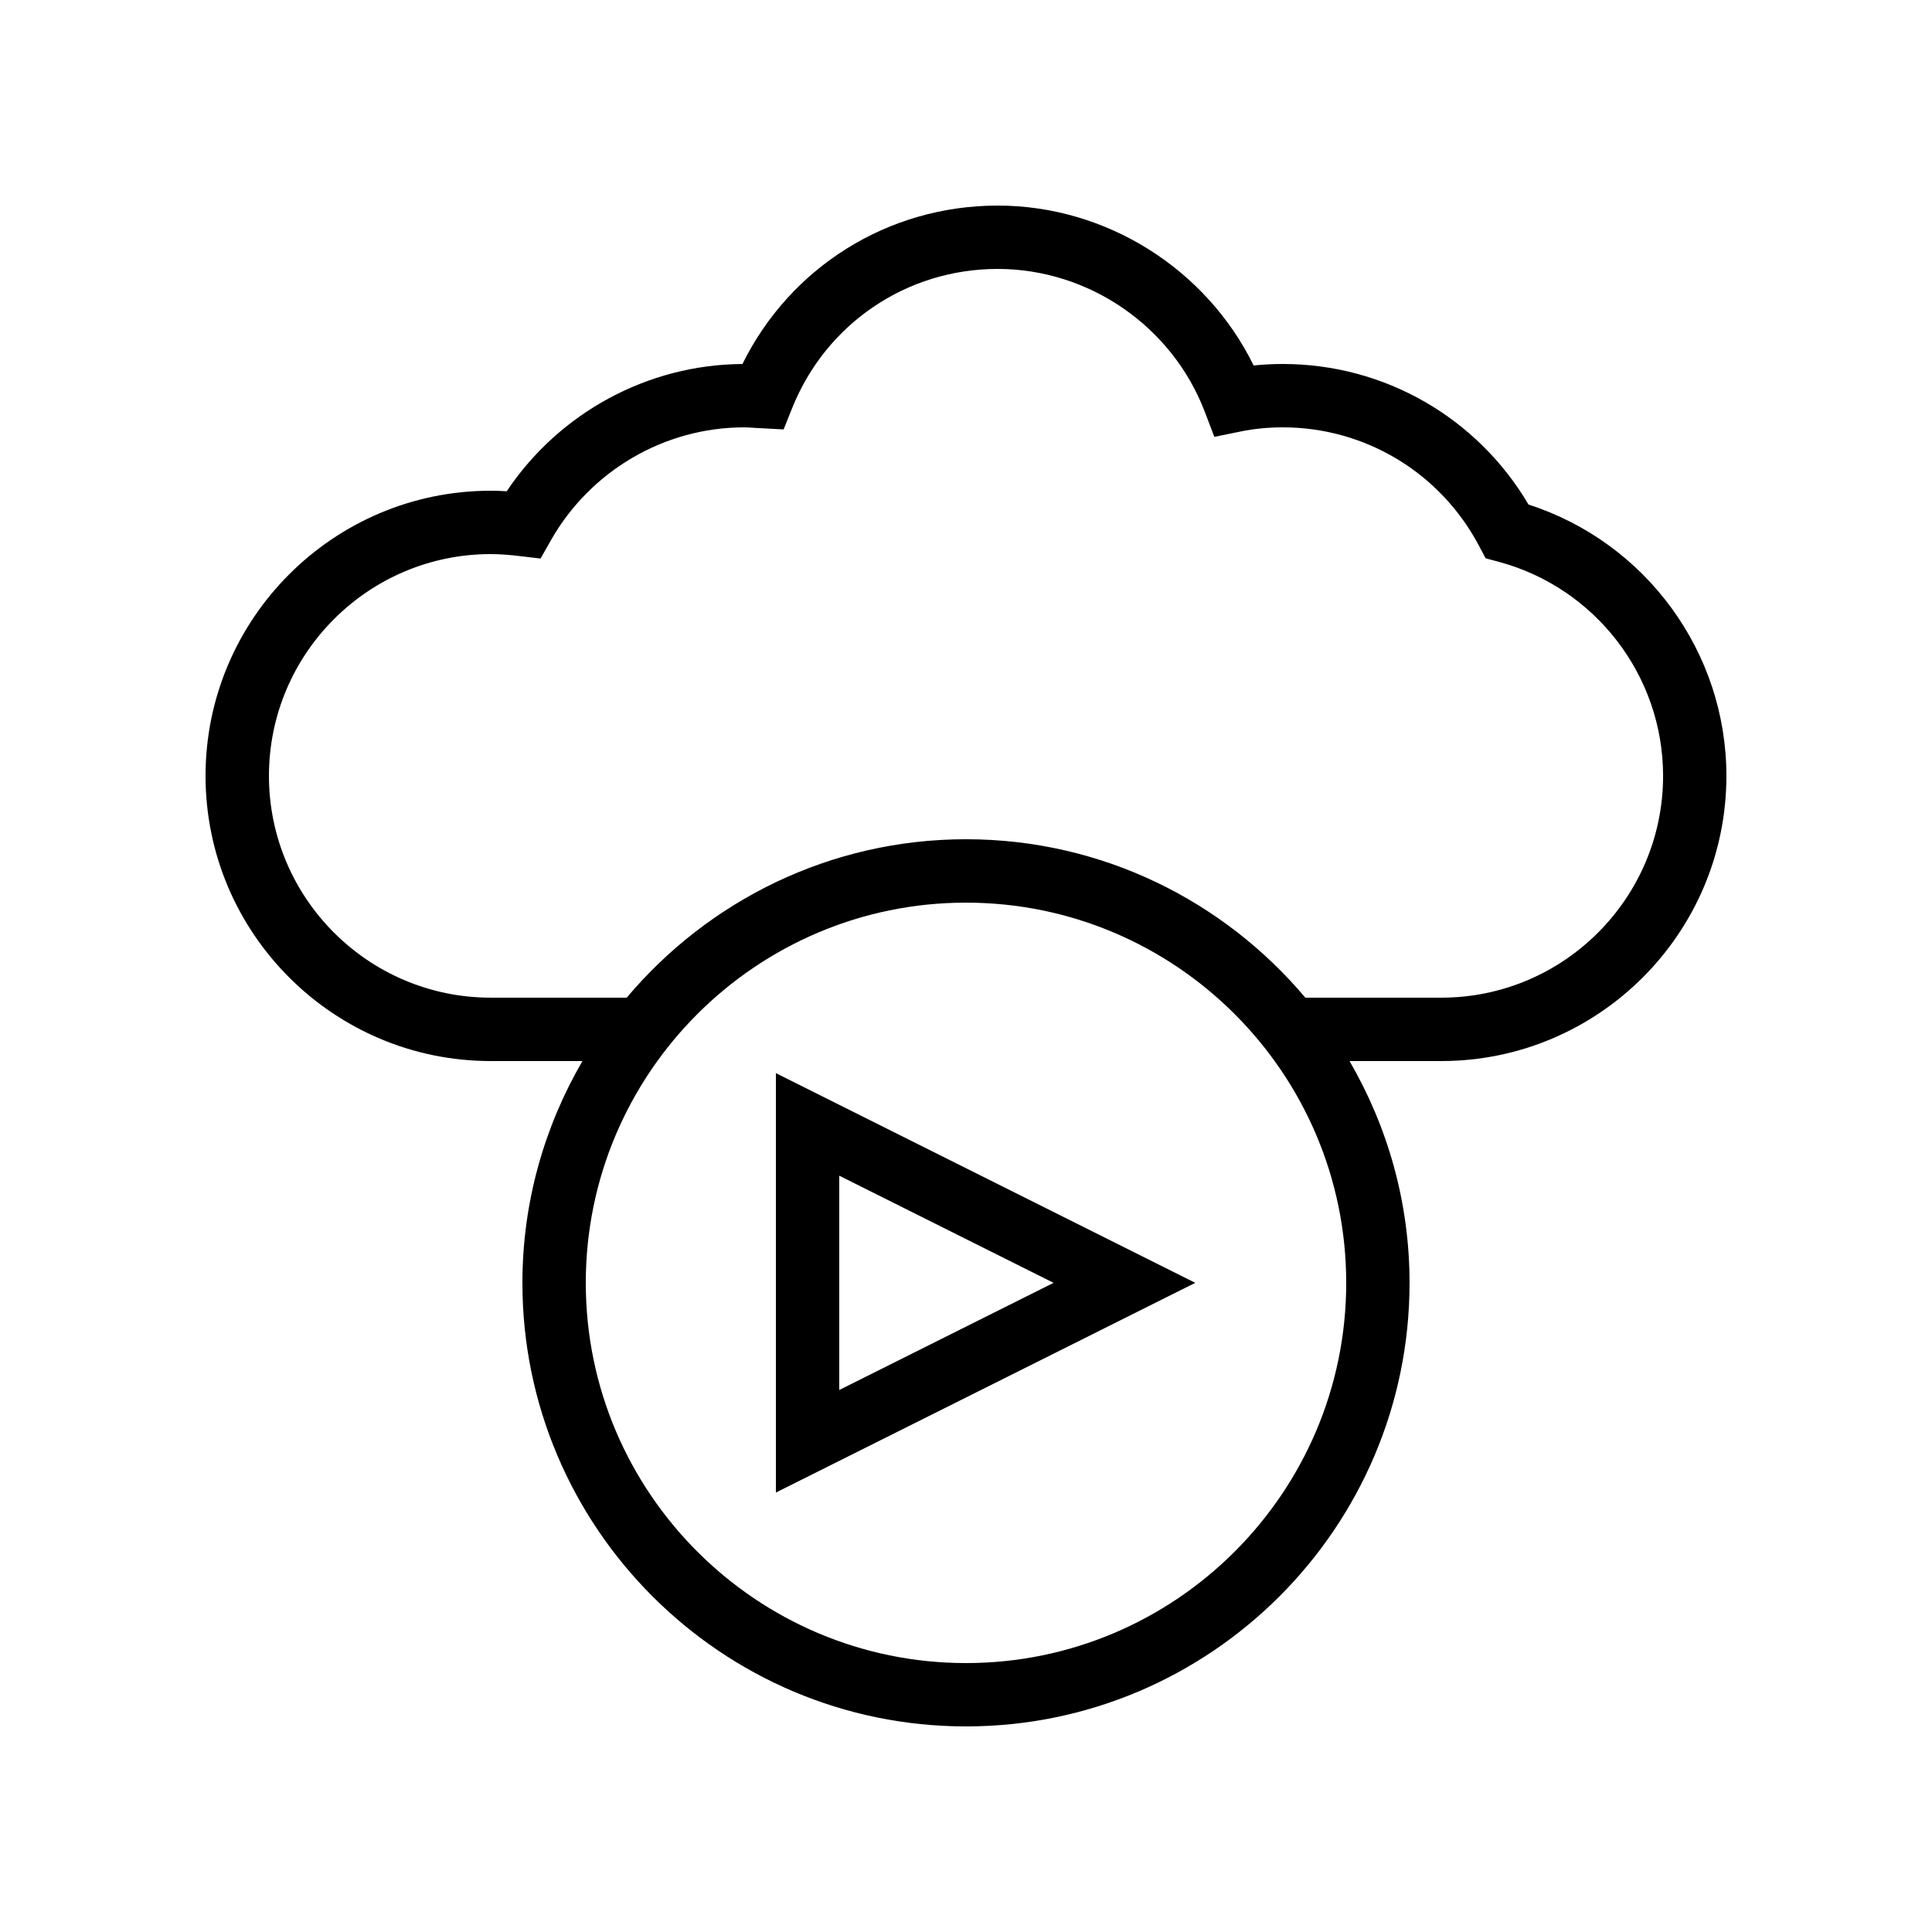
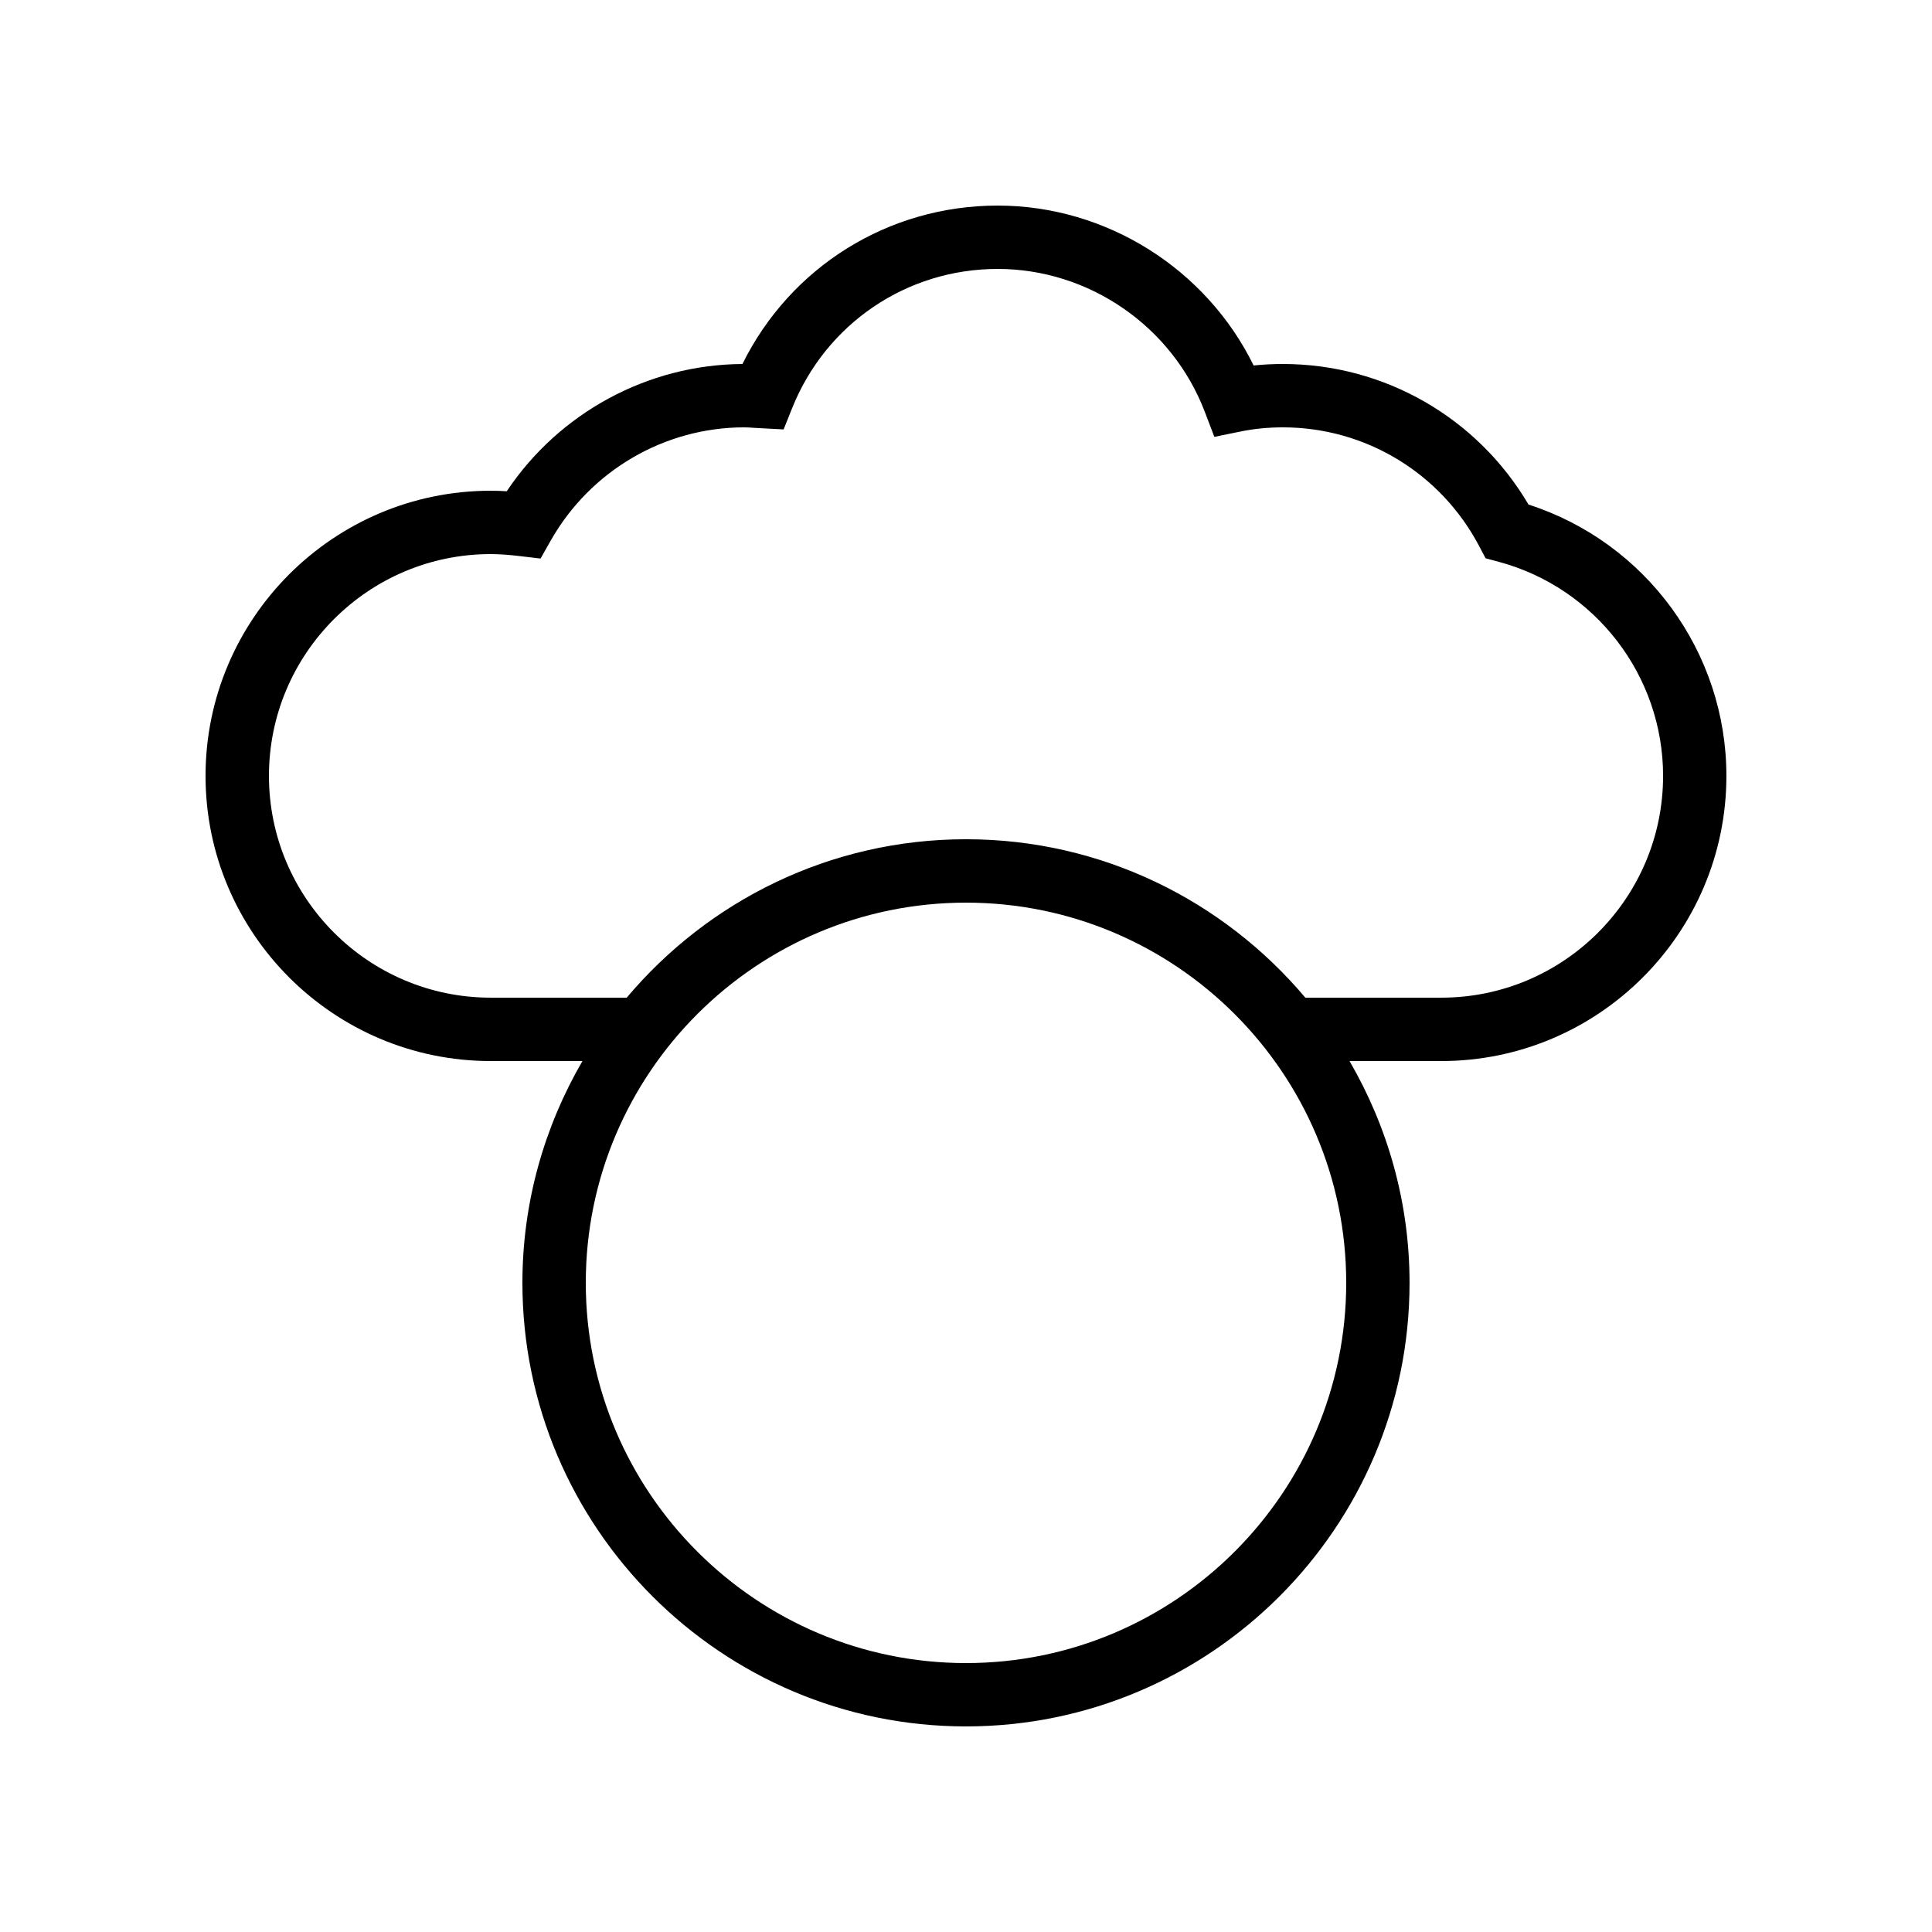
<svg xmlns="http://www.w3.org/2000/svg" fill="#000000" width="800px" height="800px" version="1.1" viewBox="144 144 512 512">
  <g>
    <path d="m274.05 425.19h24.301c-10.051 17.316-15.906 37.355-15.906 58.777 0 64.82 52.734 117.55 117.55 117.55 64.82 0 117.55-52.734 117.55-117.55 0-21.422-5.852-41.465-15.906-58.777h24.305c41.672 0 75.57-33.902 75.57-75.57 0-32.844-21.387-61.906-52.438-71.906-13.594-23.07-38.227-37.254-65.117-37.254-2.617 0-5.199 0.133-7.734 0.395-12.566-25.605-39.027-42.375-67.836-42.375-29.012 0-54.941 16.289-67.633 41.984-25.125 0.156-48.559 12.918-62.469 33.727-1.484-0.098-2.879-0.141-4.246-0.141-41.672 0-75.57 33.902-75.57 75.57 0 41.668 33.898 75.57 75.57 75.57zm125.95 159.54c-55.562 0-100.76-45.203-100.76-100.76s45.199-100.76 100.76-100.76 100.76 45.203 100.76 100.76-45.199 100.76-100.76 100.76zm-125.95-293.89c2.598 0 5.141 0.23 7.668 0.527l5.535 0.652 2.746-4.848c10.488-18.453 30.109-29.918 51.227-29.918 0.879 0 1.789 0.07 2.691 0.133l7.75 0.414 2.231-5.574c8.973-22.453 30.367-36.957 54.5-36.957 24.184 0 46.23 15.207 54.875 37.844l2.543 6.656 6.988-1.422c3.531-0.73 7.297-1.094 11.164-1.094 21.852 0 41.789 12.055 52.02 31.461l1.707 3.234 3.535 0.953c25.617 6.91 43.504 30.234 43.504 56.715 0 32.41-26.371 58.777-58.777 58.777h-36.035c-21.586-25.637-53.863-41.984-89.918-41.984s-68.336 16.348-89.918 41.984h-36.035c-32.406 0-58.777-26.367-58.777-58.777 0-32.41 26.371-58.777 58.777-58.777z" />
-     <path d="m349.62 539.54 111.14-55.574-111.14-55.57zm16.793-83.969 56.793 28.395-56.793 28.398z" />
  </g>
</svg>